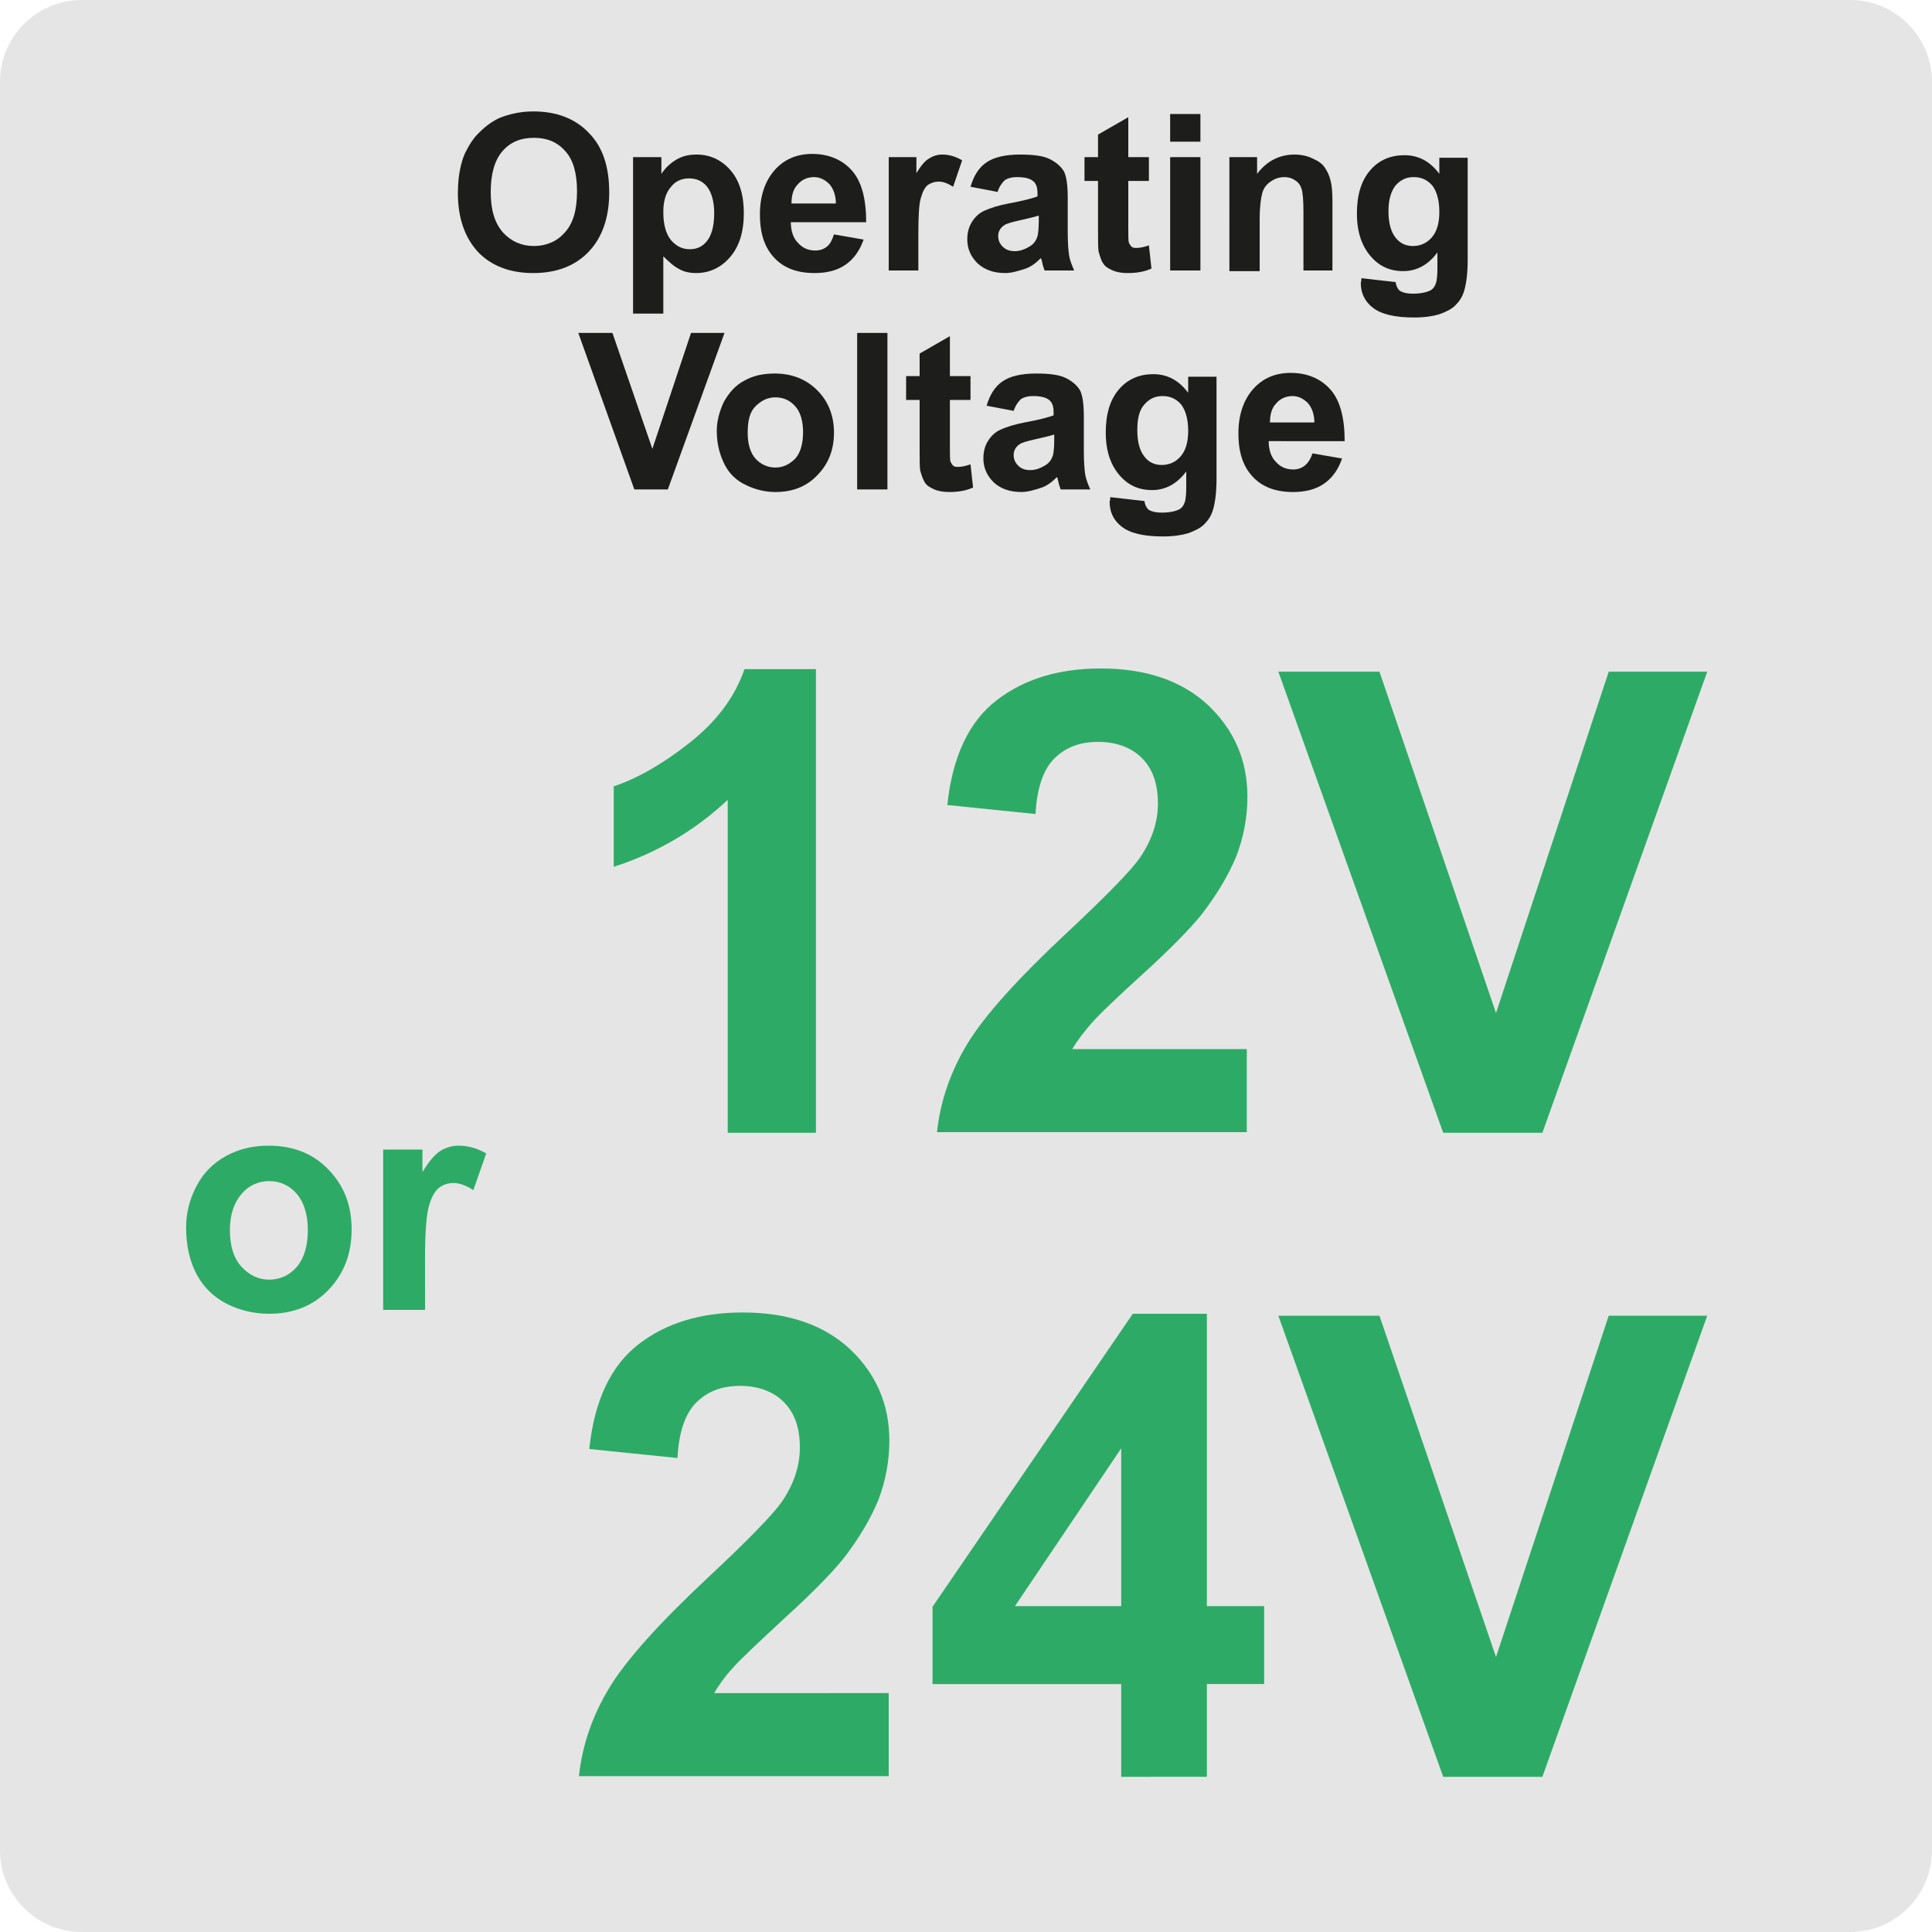
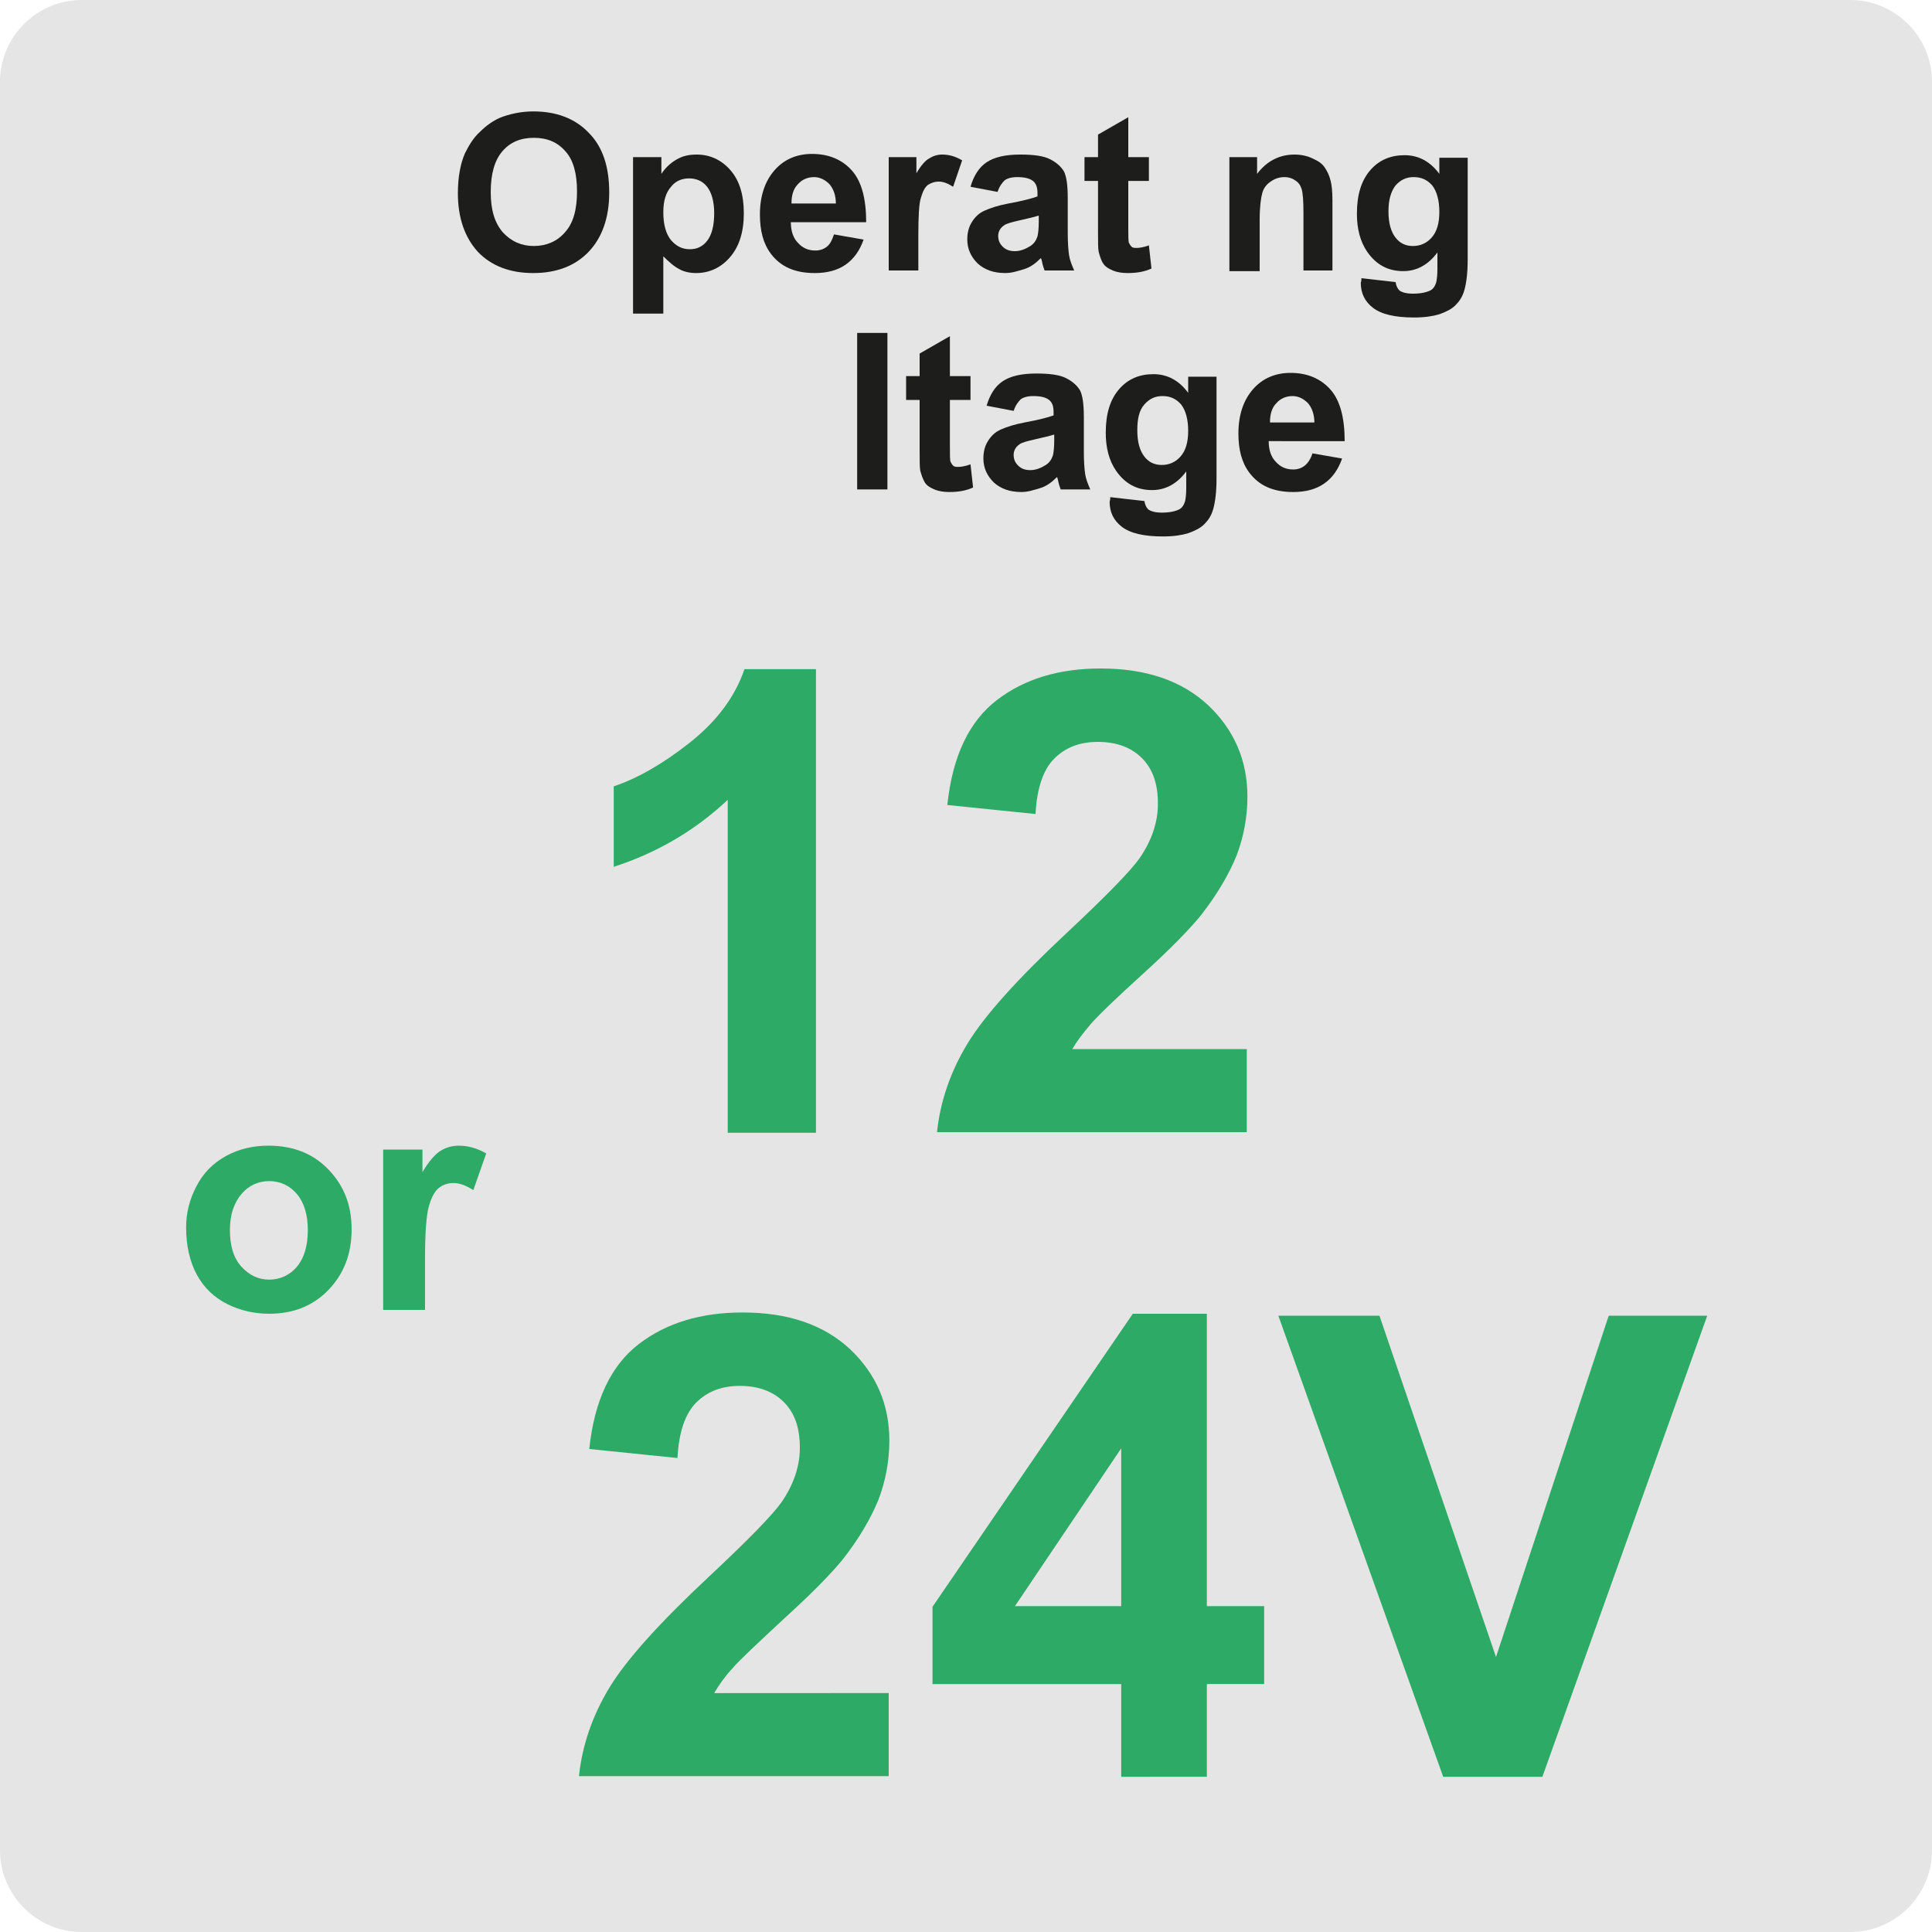
<svg xmlns="http://www.w3.org/2000/svg" version="1.1" id="Layer_1" x="0px" y="0px" viewBox="0 0 300 300" style="enable-background:new 0 0 300 300;" xml:space="preserve">
  <style type="text/css">
	.st0{fill:#E6E5E5;}
	.st1{fill:none;}
	.st2{fill:#1D1D1B;}
	.st3{fill:#2DAB66;}
</style>
  <g>
    <path class="st0" d="M287.3,0H12.7C5.7,0,0,5.7,0,12.7v274.6c0,7,5.7,12.7,12.7,12.7h274.6c7,0,12.7-5.7,12.7-12.7V12.7   C300,5.7,294.3,0,287.3,0L287.3,0z" />
  </g>
  <g>
    <rect x="-0.2" y="17.7" class="st1" width="300.2" height="68" />
    <path class="st2" d="M71.1,30c0-2.5,0.4-4.6,1.1-6.2c0.6-1.2,1.3-2.4,2.3-3.3c1-1,2-1.7,3.1-2.2c1.5-0.6,3.3-1,5.2-1   c3.6,0,6.5,1.1,8.6,3.3c2.2,2.2,3.2,5.3,3.2,9.3c0,3.9-1.1,7-3.2,9.2c-2.1,2.2-5,3.3-8.6,3.3c-3.6,0-6.5-1.1-8.6-3.3   C72.2,36.9,71.1,33.9,71.1,30z M76.2,29.8c0,2.8,0.6,4.8,1.9,6.3c1.3,1.4,2.9,2.1,4.8,2.1s3.6-0.7,4.8-2.1c1.3-1.4,1.9-3.5,1.9-6.4   c0-2.8-0.6-4.9-1.8-6.2c-1.2-1.4-2.8-2.1-4.9-2.1s-3.7,0.7-4.9,2.1C76.8,24.9,76.2,27,76.2,29.8z" />
    <path class="st2" d="M98.4,24.4h4.3V27c0.6-0.9,1.3-1.6,2.3-2.2c1-0.6,2-0.8,3.2-0.8c2,0,3.8,0.8,5.2,2.4c1.4,1.6,2.1,3.8,2.1,6.7   c0,2.9-0.7,5.2-2.2,6.9c-1.4,1.6-3.2,2.4-5.2,2.4c-1,0-1.9-0.2-2.6-0.6c-0.8-0.4-1.6-1.1-2.5-2v8.9h-4.7V24.4z M103,32.9   c0,2,0.4,3.4,1.2,4.4c0.8,0.9,1.7,1.4,2.9,1.4c1.1,0,2-0.4,2.7-1.3c0.7-0.9,1.1-2.3,1.1-4.3c0-1.8-0.4-3.2-1.1-4.1   c-0.7-0.9-1.7-1.3-2.8-1.3c-1.1,0-2.1,0.4-2.8,1.3C103.4,29.9,103,31.2,103,32.9z" />
    <path class="st2" d="M129.5,36.4l4.6,0.8c-0.6,1.7-1.5,3-2.8,3.9c-1.3,0.9-2.9,1.3-4.8,1.3c-3.1,0-5.3-1-6.8-3   c-1.2-1.6-1.7-3.6-1.7-6.1c0-2.9,0.8-5.2,2.3-6.9c1.5-1.7,3.5-2.5,5.8-2.5c2.6,0,4.7,0.9,6.2,2.6c1.5,1.7,2.2,4.4,2.2,8h-11.7   c0,1.4,0.4,2.5,1.1,3.2c0.7,0.8,1.6,1.2,2.7,1.2c0.7,0,1.3-0.2,1.8-0.6S129.2,37.3,129.5,36.4z M129.8,31.7c0-1.4-0.4-2.4-1-3.1   c-0.7-0.7-1.5-1.1-2.4-1.1c-1,0-1.9,0.4-2.5,1.1c-0.7,0.7-1,1.7-1,3H129.8z" />
    <path class="st2" d="M142.7,42H138V24.4h4.3v2.5c0.7-1.2,1.4-2,2-2.3c0.6-0.4,1.3-0.6,2-0.6c1.1,0,2.1,0.3,3.1,0.9l-1.4,4.1   c-0.8-0.5-1.5-0.8-2.2-0.8c-0.7,0-1.2,0.2-1.7,0.5c-0.5,0.4-0.8,1-1.1,2c-0.3,0.9-0.4,2.9-0.4,5.9V42z" />
    <path class="st2" d="M154.9,29.8l-4.2-0.8c0.5-1.7,1.3-3,2.5-3.8c1.2-0.8,2.9-1.2,5.2-1.2c2.1,0,3.6,0.2,4.6,0.7   c1,0.5,1.7,1.1,2.2,1.9c0.4,0.8,0.6,2.1,0.6,4.2l0,5.4c0,1.5,0.1,2.7,0.2,3.4c0.1,0.7,0.4,1.5,0.8,2.4h-4.6   c-0.1-0.3-0.3-0.8-0.4-1.4c-0.1-0.3-0.1-0.5-0.2-0.5c-0.8,0.8-1.6,1.4-2.6,1.7s-1.9,0.6-2.9,0.6c-1.8,0-3.2-0.5-4.3-1.5   c-1-1-1.6-2.2-1.6-3.7c0-1,0.2-1.9,0.7-2.7c0.5-0.8,1.1-1.4,2-1.8c0.9-0.4,2.1-0.8,3.7-1.1c2.2-0.4,3.7-0.8,4.5-1.1V30   c0-0.9-0.2-1.5-0.7-1.9s-1.3-0.6-2.5-0.6c-0.8,0-1.5,0.2-1.9,0.5C155.6,28.4,155.2,28.9,154.9,29.8z M161.2,33.5   c-0.6,0.2-1.5,0.4-2.8,0.7c-1.3,0.3-2.1,0.5-2.5,0.8c-0.6,0.4-0.9,1-0.9,1.6c0,0.7,0.2,1.2,0.7,1.7c0.5,0.5,1.1,0.7,1.9,0.7   c0.8,0,1.6-0.3,2.4-0.8c0.6-0.4,0.9-0.9,1.1-1.5c0.1-0.4,0.2-1.2,0.2-2.3V33.5z" />
    <path class="st2" d="M178.4,24.4v3.7h-3.2v7.1c0,1.4,0,2.3,0.1,2.5c0.1,0.2,0.2,0.4,0.4,0.6c0.2,0.2,0.5,0.2,0.8,0.2   c0.4,0,1.1-0.1,1.9-0.4l0.4,3.6c-1.1,0.5-2.3,0.7-3.7,0.7c-0.8,0-1.6-0.1-2.3-0.4s-1.2-0.6-1.5-1.1c-0.3-0.4-0.5-1.1-0.7-1.8   c-0.1-0.5-0.1-1.6-0.1-3.3v-7.7h-2.1v-3.7h2.1v-3.5l4.7-2.7v6.2H178.4z" />
-     <path class="st2" d="M181.7,22v-4.3h4.7V22H181.7z M181.7,42V24.4h4.7V42H181.7z" />
    <path class="st2" d="M207.1,42h-4.7v-9c0-1.9-0.1-3.1-0.3-3.7c-0.2-0.6-0.5-1-1-1.3c-0.4-0.3-1-0.5-1.6-0.5c-0.8,0-1.5,0.2-2.2,0.7   c-0.6,0.4-1.1,1-1.3,1.8c-0.2,0.7-0.4,2.1-0.4,4.1v8h-4.7V24.4h4.3V27c1.5-2,3.5-3,5.8-3c1,0,2,0.2,2.8,0.6   c0.9,0.4,1.5,0.8,1.9,1.4c0.4,0.6,0.7,1.2,0.9,2c0.2,0.7,0.3,1.8,0.3,3.1V42z" />
    <path class="st2" d="M211.4,43.2l5.3,0.6c0.1,0.6,0.3,1,0.6,1.3c0.4,0.3,1.1,0.5,2.1,0.5c1.2,0,2.1-0.2,2.7-0.5   c0.4-0.2,0.7-0.6,0.9-1.2c0.1-0.4,0.2-1.1,0.2-2.1v-2.6c-1.4,1.9-3.2,2.9-5.3,2.9c-2.4,0-4.2-1-5.6-3c-1.1-1.6-1.6-3.6-1.6-5.9   c0-3,0.7-5.2,2.1-6.8c1.4-1.6,3.2-2.3,5.3-2.3c2.2,0,4,1,5.4,2.9v-2.5h4.4v15.8c0,2.1-0.2,3.6-0.5,4.7s-0.8,1.8-1.4,2.4   c-0.6,0.6-1.4,1-2.5,1.4c-1,0.3-2.3,0.5-3.9,0.5c-3,0-5.1-0.5-6.4-1.5c-1.3-1-1.9-2.3-1.9-3.9C211.4,43.6,211.4,43.4,211.4,43.2z    M215.6,32.8c0,1.9,0.4,3.2,1.1,4.1c0.7,0.9,1.6,1.3,2.7,1.3c1.1,0,2.1-0.4,2.9-1.3c0.8-0.9,1.2-2.2,1.2-4c0-1.8-0.4-3.2-1.1-4.1   c-0.8-0.9-1.7-1.3-2.9-1.3c-1.1,0-2,0.4-2.8,1.3C216,29.7,215.6,31,215.6,32.8z" />
-     <path class="st2" d="M98.5,76l-8.7-24.3h5.3l6.2,18l6-18h5.2L103.7,76H98.5z" />
-     <path class="st2" d="M111.3,66.9c0-1.5,0.4-3,1.1-4.5c0.8-1.4,1.8-2.6,3.2-3.3c1.4-0.8,3-1.1,4.7-1.1c2.7,0,4.9,0.9,6.6,2.6   c1.7,1.7,2.6,3.9,2.6,6.6c0,2.7-0.9,4.9-2.6,6.6c-1.7,1.8-3.9,2.6-6.5,2.6c-1.6,0-3.2-0.4-4.6-1.1c-1.5-0.7-2.6-1.8-3.3-3.2   S111.3,69,111.3,66.9z M116.1,67.2c0,1.7,0.4,3.1,1.2,4s1.9,1.4,3.1,1.4c1.2,0,2.2-0.5,3.1-1.4c0.8-0.9,1.2-2.3,1.2-4.1   c0-1.7-0.4-3.1-1.2-4c-0.8-0.9-1.8-1.4-3.1-1.4c-1.2,0-2.2,0.5-3.1,1.4S116.1,65.4,116.1,67.2z" />
    <path class="st2" d="M133.1,76V51.7h4.7V76H133.1z" />
    <path class="st2" d="M150.7,58.4v3.7h-3.2v7.1c0,1.4,0,2.3,0.1,2.5c0.1,0.2,0.2,0.4,0.4,0.6c0.2,0.2,0.5,0.2,0.8,0.2   c0.4,0,1.1-0.1,1.9-0.4l0.4,3.6c-1.1,0.5-2.3,0.7-3.7,0.7c-0.8,0-1.6-0.1-2.3-0.4c-0.7-0.3-1.2-0.6-1.5-1.1s-0.5-1.1-0.7-1.8   c-0.1-0.5-0.1-1.6-0.1-3.3v-7.7h-2.1v-3.7h2.1v-3.5l4.7-2.7v6.2H150.7z" />
    <path class="st2" d="M157.4,63.8l-4.2-0.8c0.5-1.7,1.3-3,2.5-3.8c1.2-0.8,2.9-1.2,5.2-1.2c2.1,0,3.6,0.2,4.6,0.7   c1,0.5,1.7,1.1,2.2,1.9c0.4,0.8,0.6,2.1,0.6,4.2l0,5.4c0,1.5,0.1,2.7,0.2,3.4c0.1,0.7,0.4,1.5,0.8,2.4h-4.6   c-0.1-0.3-0.3-0.8-0.4-1.4c-0.1-0.3-0.1-0.5-0.2-0.5c-0.8,0.8-1.6,1.4-2.6,1.7s-1.9,0.6-2.9,0.6c-1.8,0-3.2-0.5-4.3-1.5   c-1-1-1.6-2.2-1.6-3.7c0-1,0.2-1.9,0.7-2.7s1.1-1.4,2-1.8c0.9-0.4,2.1-0.8,3.7-1.1c2.2-0.4,3.7-0.8,4.5-1.1V64   c0-0.9-0.2-1.5-0.7-1.9s-1.3-0.6-2.5-0.6c-0.8,0-1.5,0.2-1.9,0.5C158.1,62.4,157.7,62.9,157.4,63.8z M163.6,67.5   c-0.6,0.2-1.5,0.4-2.8,0.7c-1.3,0.3-2.1,0.5-2.5,0.8c-0.6,0.4-0.9,1-0.9,1.6c0,0.7,0.2,1.2,0.7,1.7c0.5,0.5,1.1,0.7,1.9,0.7   c0.8,0,1.6-0.3,2.4-0.8c0.6-0.4,0.9-0.9,1.1-1.5c0.1-0.4,0.2-1.2,0.2-2.3V67.5z" />
    <path class="st2" d="M172.4,77.2l5.3,0.6c0.1,0.6,0.3,1,0.6,1.3c0.4,0.3,1.1,0.5,2.1,0.5c1.2,0,2.1-0.2,2.7-0.5   c0.4-0.2,0.7-0.6,0.9-1.2c0.1-0.4,0.2-1.1,0.2-2.1v-2.6c-1.4,1.9-3.2,2.9-5.3,2.9c-2.4,0-4.2-1-5.6-3c-1.1-1.6-1.6-3.6-1.6-5.9   c0-3,0.7-5.2,2.1-6.8c1.4-1.6,3.2-2.3,5.3-2.3c2.2,0,4,1,5.4,2.9v-2.5h4.4v15.8c0,2.1-0.2,3.6-0.5,4.7s-0.8,1.8-1.4,2.4   c-0.6,0.6-1.4,1-2.5,1.4c-1,0.3-2.3,0.5-3.9,0.5c-3,0-5.1-0.5-6.4-1.5c-1.3-1-1.9-2.3-1.9-3.9C172.4,77.6,172.4,77.4,172.4,77.2z    M176.6,66.8c0,1.9,0.4,3.2,1.1,4.1c0.7,0.9,1.6,1.3,2.7,1.3c1.1,0,2.1-0.4,2.9-1.3c0.8-0.9,1.2-2.2,1.2-4c0-1.8-0.4-3.2-1.1-4.1   c-0.8-0.9-1.7-1.3-2.9-1.3c-1.1,0-2,0.4-2.8,1.3C176.9,63.7,176.6,65,176.6,66.8z" />
    <path class="st2" d="M203.8,70.4l4.6,0.8c-0.6,1.7-1.5,3-2.8,3.9c-1.3,0.9-2.9,1.3-4.8,1.3c-3.1,0-5.3-1-6.8-3   c-1.2-1.6-1.7-3.6-1.7-6.1c0-2.9,0.8-5.2,2.3-6.9c1.5-1.7,3.5-2.5,5.8-2.5c2.6,0,4.7,0.9,6.2,2.6c1.5,1.7,2.2,4.4,2.2,8H197   c0,1.4,0.4,2.5,1.1,3.2c0.7,0.8,1.6,1.2,2.7,1.2c0.7,0,1.3-0.2,1.8-0.6S203.5,71.3,203.8,70.4z M204.1,65.7c0-1.4-0.4-2.4-1-3.1   c-0.7-0.7-1.5-1.1-2.4-1.1c-1,0-1.9,0.4-2.5,1.1c-0.7,0.7-1,1.7-1,3H204.1z" />
  </g>
  <g>
    <rect x="64.7" y="104.3" class="st1" width="223.3" height="171.7" />
    <path class="st3" d="M126.7,175.9H113v-51.7c-5,4.7-10.9,8.2-17.7,10.4v-12.5c3.6-1.2,7.5-3.4,11.7-6.7s7.1-7.1,8.6-11.5h11.1   V175.9z" />
    <path class="st3" d="M193.6,163.1v12.7h-48.1c0.5-4.8,2.1-9.4,4.7-13.7s7.7-10,15.4-17.2c6.2-5.8,10-9.7,11.4-11.7   c1.9-2.8,2.8-5.6,2.8-8.4c0-3.1-0.8-5.4-2.5-7.1c-1.6-1.6-3.9-2.5-6.8-2.5c-2.9,0-5.1,0.9-6.8,2.6c-1.7,1.7-2.7,4.6-2.9,8.6   l-13.7-1.4c0.8-7.6,3.4-13,7.7-16.3c4.3-3.3,9.7-4.9,16.1-4.9c7.1,0,12.6,1.9,16.7,5.7c4,3.8,6.1,8.5,6.1,14.2   c0,3.2-0.6,6.3-1.7,9.2c-1.2,2.9-3,6-5.5,9.2c-1.7,2.1-4.7,5.2-9,9.1s-7.1,6.6-8.2,7.9s-2.1,2.6-2.8,3.8H193.6z" />
-     <path class="st3" d="M224.1,175.9l-25.6-71.6h15.7l18.1,53l17.5-53h15.3l-25.6,71.6H224.1z" />
    <path class="st3" d="M138,263.1v12.7H89.9c0.5-4.8,2.1-9.4,4.7-13.7c2.6-4.3,7.7-10,15.4-17.2c6.2-5.8,10-9.7,11.4-11.7   c1.9-2.8,2.8-5.6,2.8-8.4c0-3.1-0.8-5.4-2.5-7.1c-1.6-1.6-3.9-2.5-6.8-2.5c-2.9,0-5.1,0.9-6.8,2.6c-1.7,1.7-2.7,4.6-2.9,8.6   l-13.7-1.4c0.8-7.6,3.4-13,7.7-16.3c4.3-3.3,9.7-4.9,16.1-4.9c7.1,0,12.6,1.9,16.7,5.7c4,3.8,6.1,8.5,6.1,14.2   c0,3.2-0.6,6.3-1.7,9.2c-1.2,2.9-3,6-5.5,9.2c-1.7,2.1-4.7,5.2-9,9.1c-4.3,4-7.1,6.6-8.2,7.9c-1.2,1.3-2.1,2.6-2.8,3.8H138z" />
    <path class="st3" d="M174.1,275.9v-14.4h-29.3v-12l31.1-45.5h11.5v45.4h8.9v12.1h-8.9v14.4H174.1z M174.1,249.4v-24.5l-16.5,24.5   H174.1z" />
    <path class="st3" d="M224.1,275.9l-25.6-71.6h15.7l18.1,53l17.5-53h15.3l-25.6,71.6H224.1z" />
  </g>
  <g>
    <rect x="13.7" y="169.1" class="st1" width="74.7" height="42" />
    <path class="st3" d="M28.9,190.6c0-2.2,0.5-4.3,1.6-6.4s2.6-3.6,4.6-4.7s4.2-1.6,6.6-1.6c3.8,0,6.9,1.2,9.3,3.7s3.6,5.5,3.6,9.3   c0,3.8-1.2,6.9-3.6,9.4s-5.5,3.7-9.2,3.7c-2.3,0-4.5-0.5-6.5-1.5s-3.6-2.5-4.7-4.5S28.9,193.5,28.9,190.6z M35.7,191   c0,2.5,0.6,4.4,1.8,5.7s2.6,2,4.3,2s3.2-0.7,4.3-2s1.7-3.2,1.7-5.7c0-2.4-0.6-4.3-1.7-5.6s-2.6-2-4.3-2s-3.2,0.7-4.3,2   S35.7,188.5,35.7,191z" />
    <path class="st3" d="M66.1,203.4h-6.6v-24.9h6.1v3.5c1-1.7,2-2.8,2.8-3.3s1.8-0.8,2.8-0.8c1.5,0,2.9,0.4,4.3,1.2l-2,5.7   c-1.1-0.7-2.1-1.1-3.1-1.1c-0.9,0-1.7,0.3-2.3,0.8s-1.1,1.4-1.5,2.8s-0.6,4.1-0.6,8.3V203.4z" />
  </g>
  <g>
</g>
  <g>
</g>
  <g>
</g>
  <g>
</g>
  <g>
</g>
  <g>
</g>
</svg>